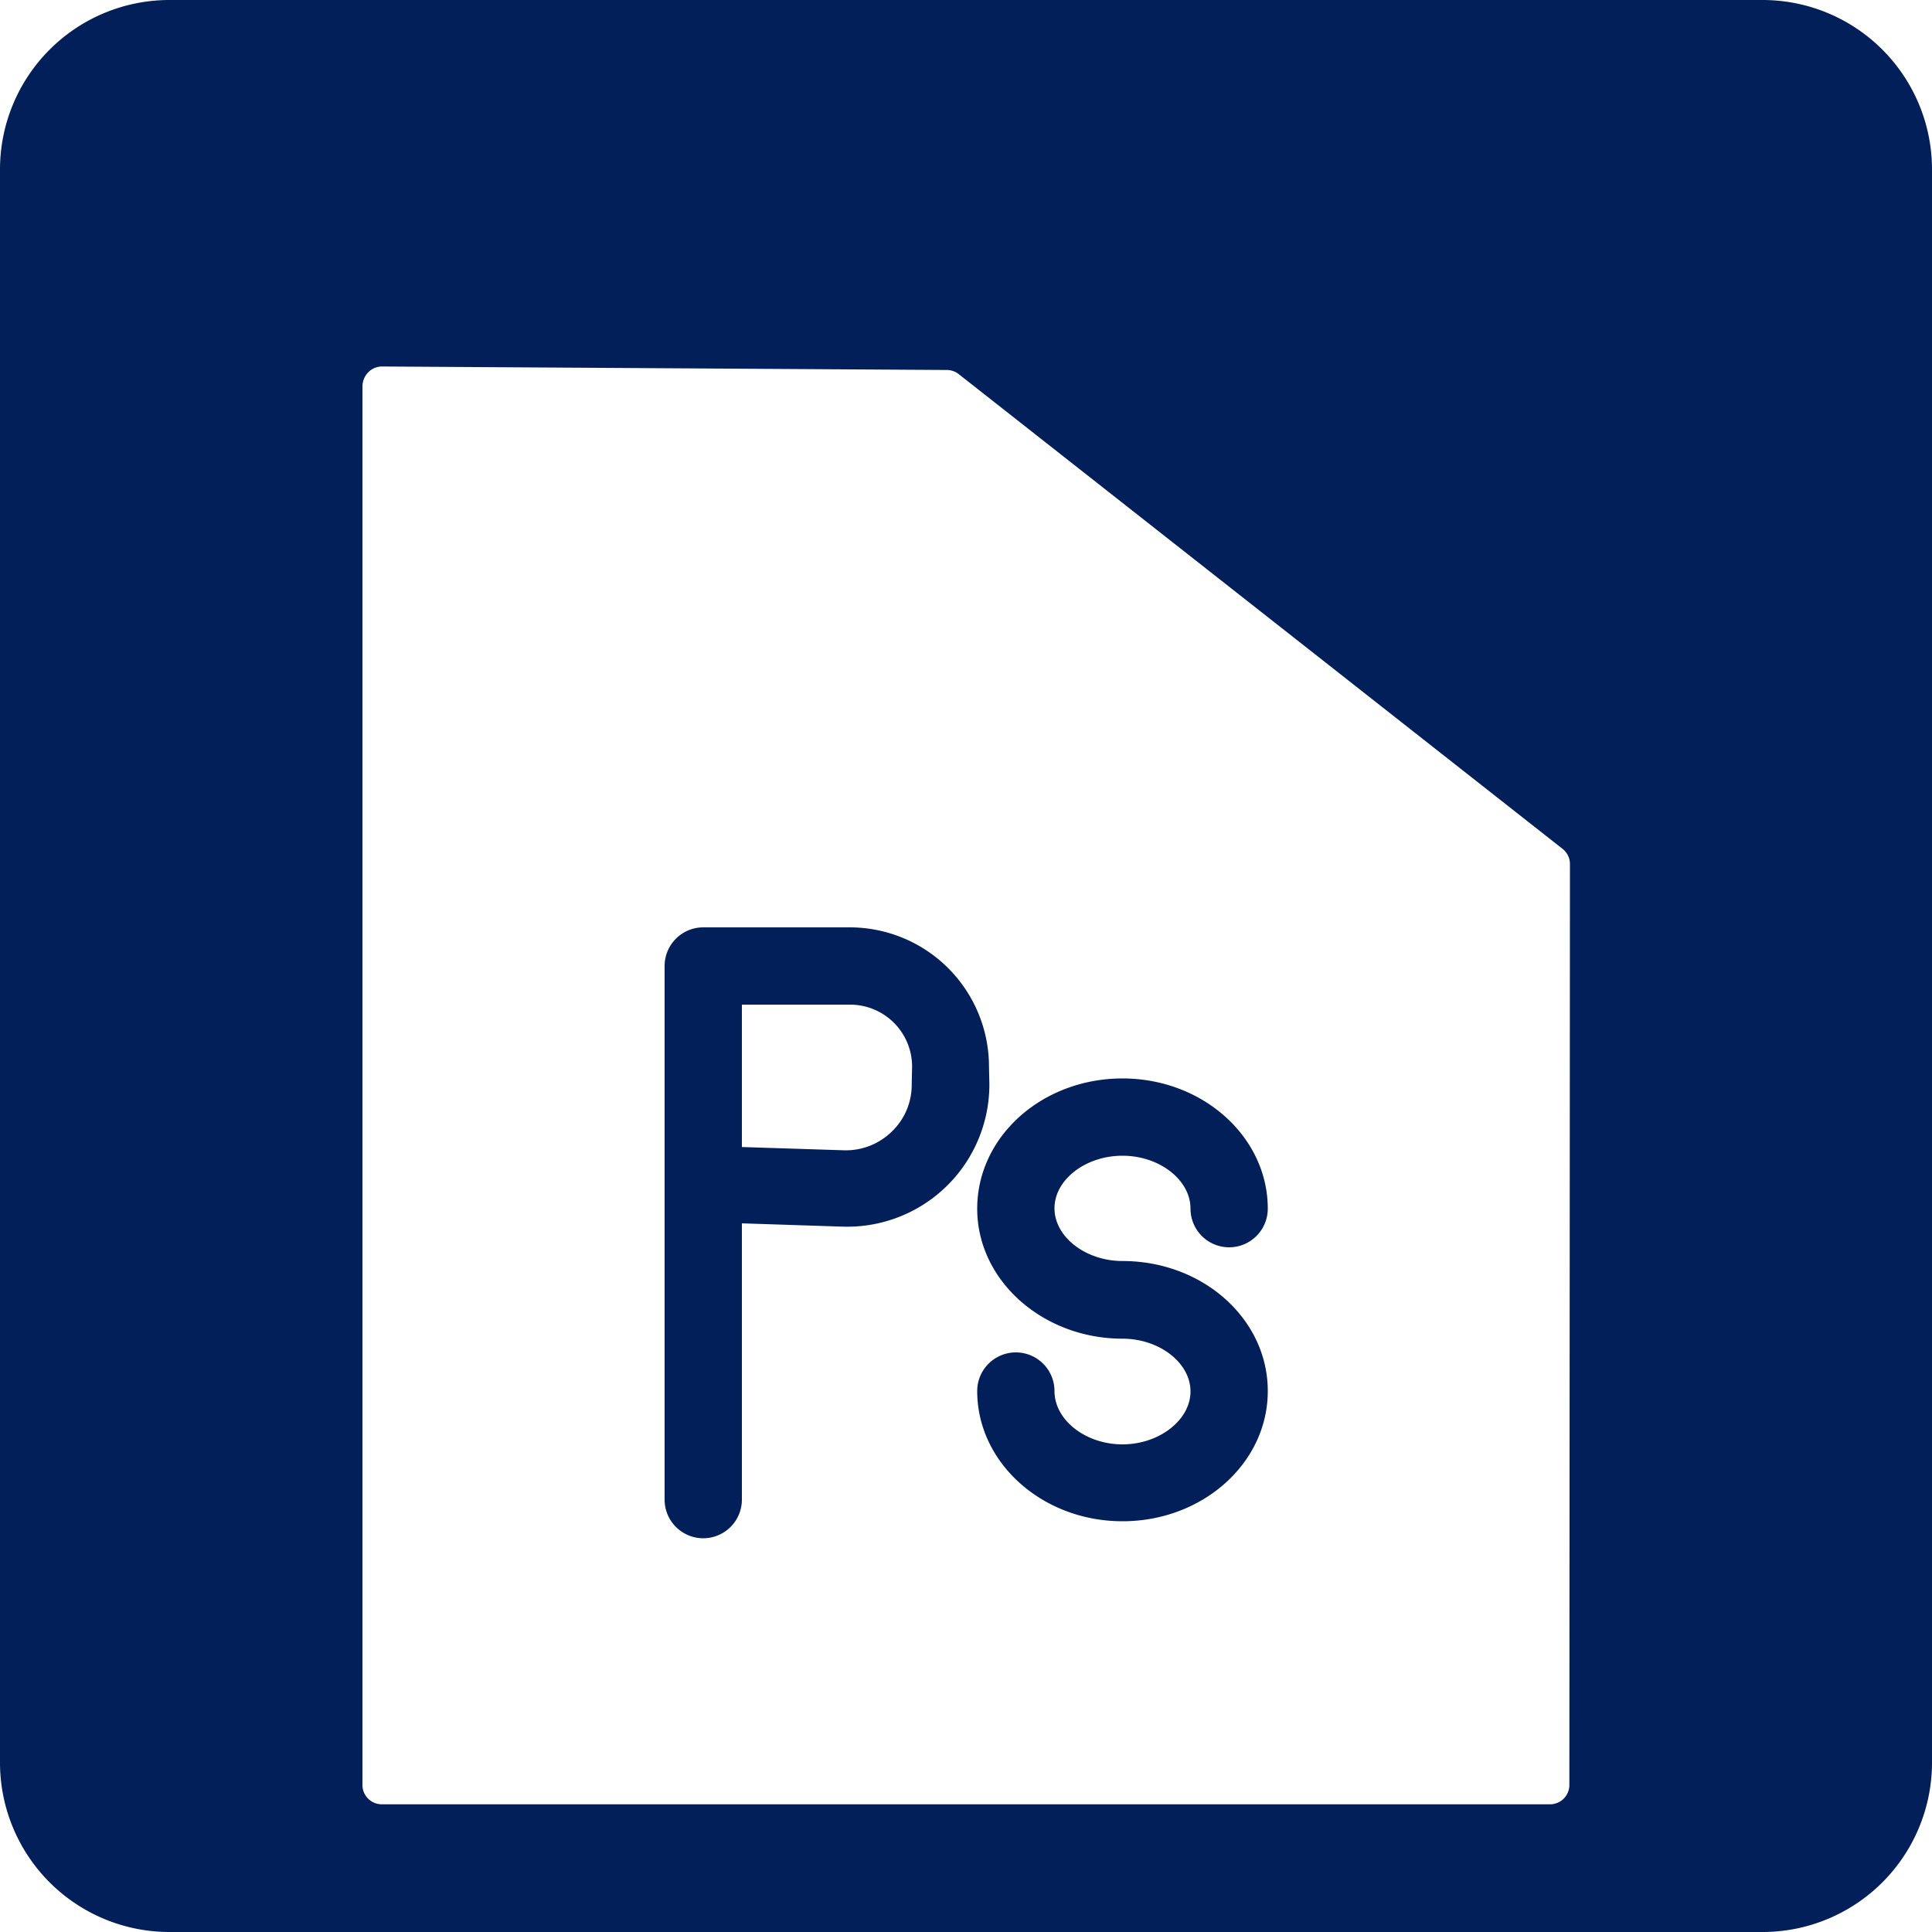
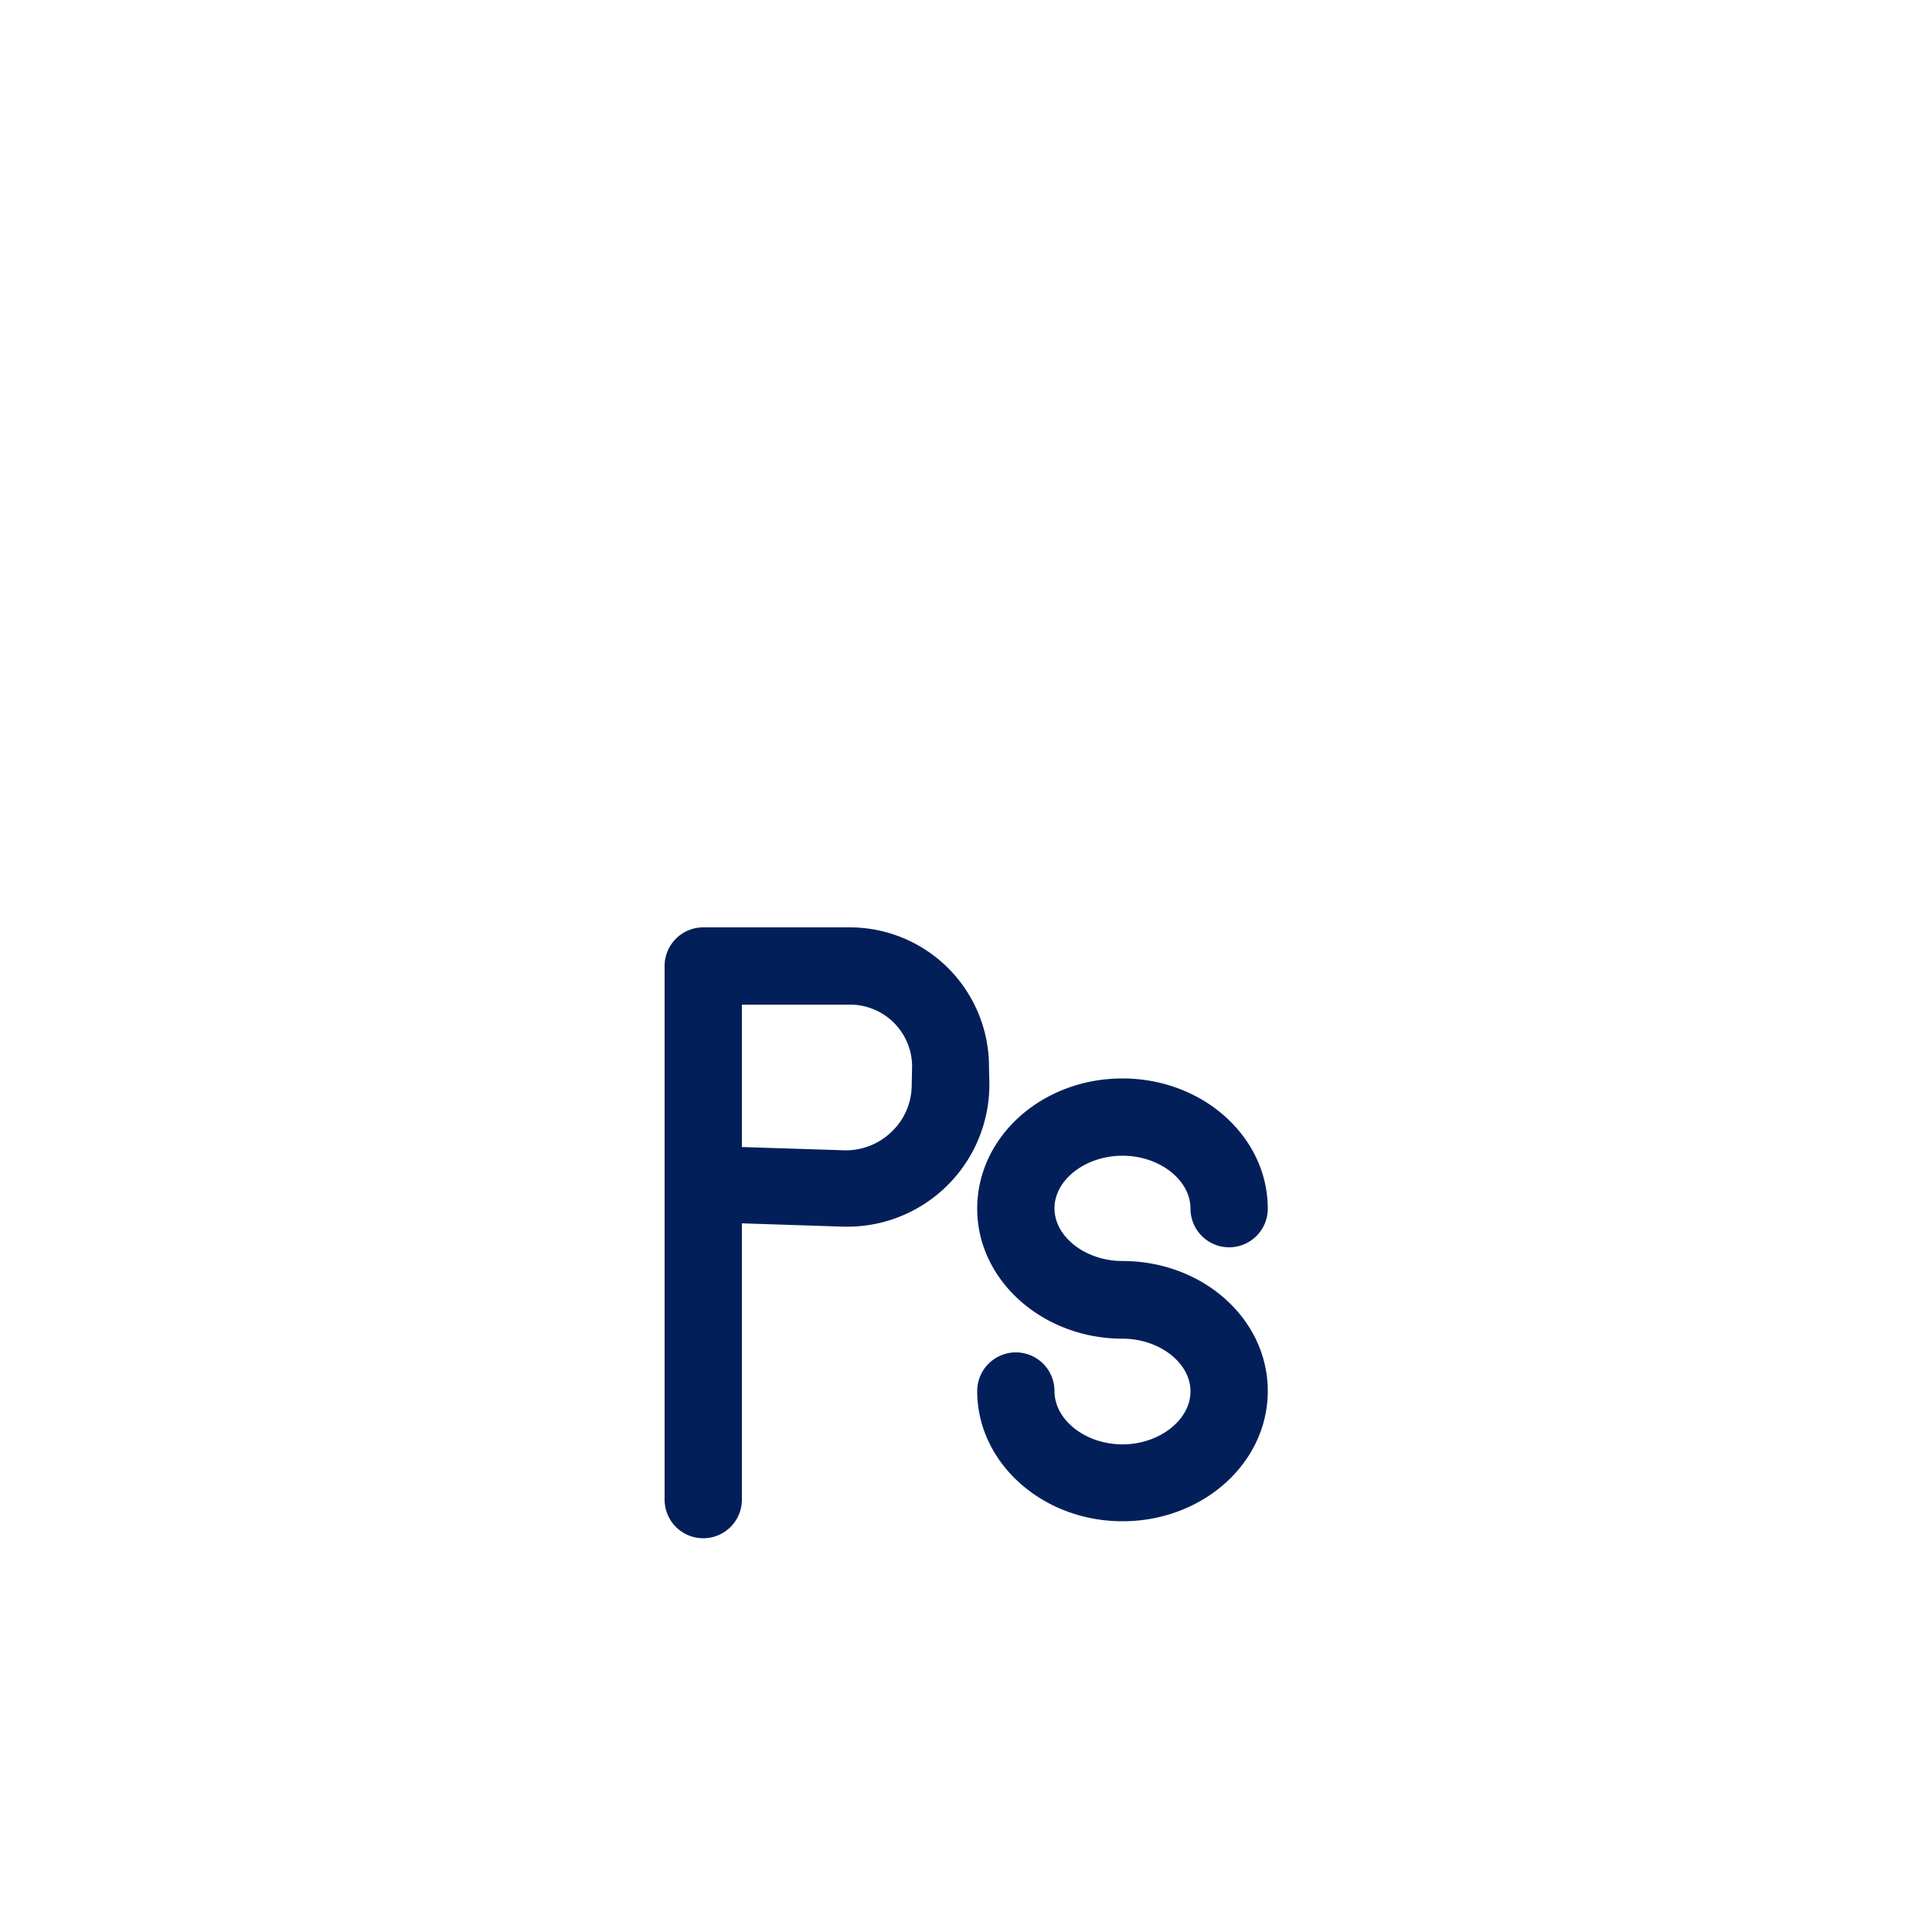
<svg xmlns="http://www.w3.org/2000/svg" data-name="Layer 6" fill="#000000" height="100" preserveAspectRatio="xMidYMid meet" version="1" viewBox="0.0 0.0 100.0 100.0" width="100" zoomAndPan="magnify">
  <g id="change1_1">
    <path d="M58.1,59.82c1.91,0,3.52,1.25,3.52,2.74a2,2,0,0,0,4,0c0-3.72-3.37-6.74-7.52-6.74s-7.52,3-7.52,6.74S54,69.29,58.1,69.29c1.91,0,3.52,1.25,3.52,2.73S60,74.76,58.1,74.76,54.58,73.51,54.58,72a2,2,0,0,0-4,0c0,3.72,3.38,6.74,7.52,6.74s7.52-3,7.52-6.74-3.37-6.73-7.52-6.73c-1.91,0-3.52-1.25-3.52-2.73S56.19,59.82,58.1,59.82Z" fill="#031f59" />
  </g>
  <g id="change1_2">
-     <path d="M91.23,0H8.77A8.77,8.77,0,0,0,0,8.77V91.23A8.77,8.77,0,0,0,8.77,100H91.23A8.77,8.77,0,0,0,100,91.23V8.77A8.77,8.77,0,0,0,91.23,0Zm-10,92.39a1,1,0,0,1-1,1H19.76a1,1,0,0,1-1-1V20a1.06,1.06,0,0,1,.3-.73,1,1,0,0,1,.72-.3h0L49,19.15a1,1,0,0,1,.63.22L80.87,43.93a1,1,0,0,1,.39.81Z" fill="#031f59" />
-   </g>
+     </g>
  <g id="change1_3">
    <path d="M51.19,55.21A7.21,7.21,0,0,0,44,48h-7.6a2,2,0,0,0-2,2V77.62a2,2,0,0,0,4,0V63.32l5.2.17a7.36,7.36,0,0,0,7.61-7.37Zm-4,.91a3.34,3.34,0,0,1-1,2.42,3.4,3.4,0,0,1-2.46,1l-5.33-.17V52H44a3.21,3.21,0,0,1,3.21,3.21Z" fill="#031f59" />
  </g>
</svg>